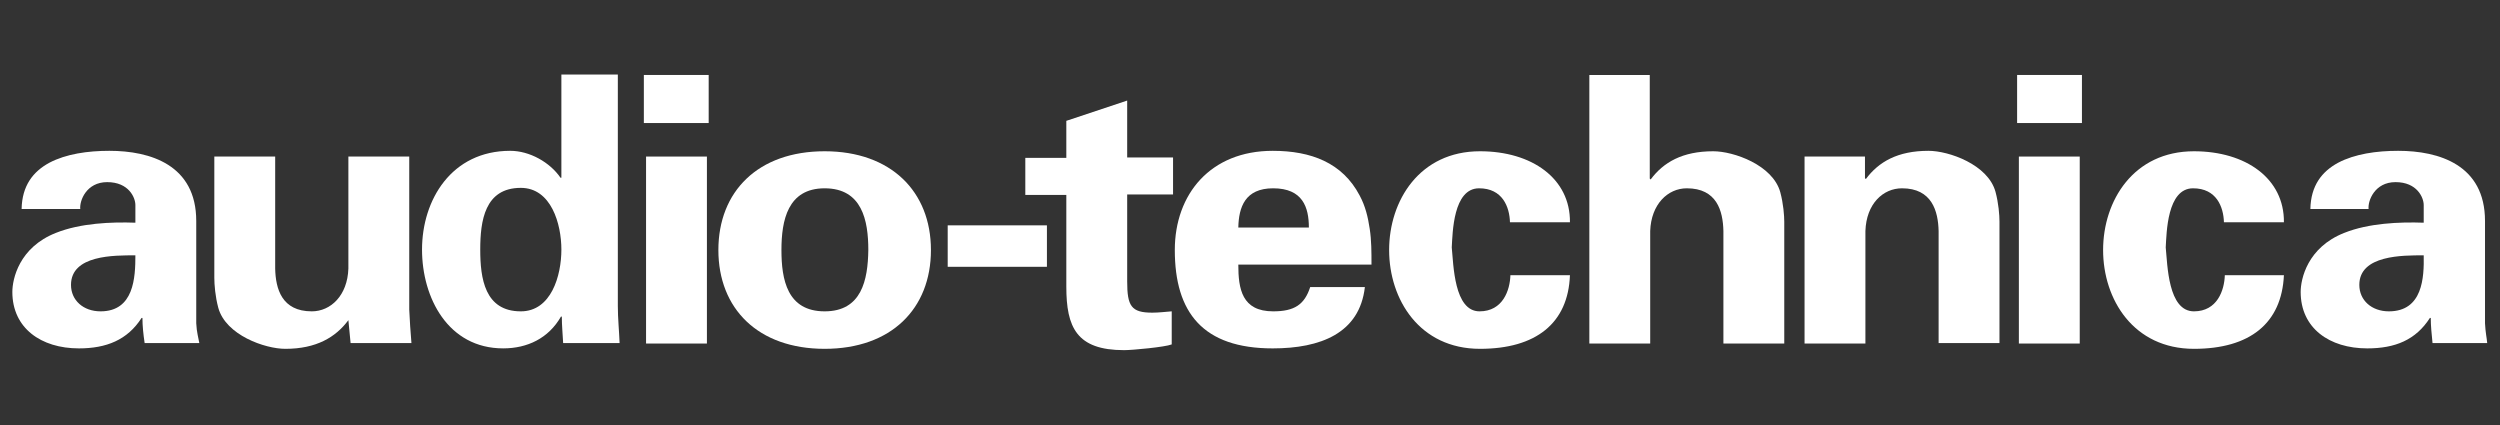
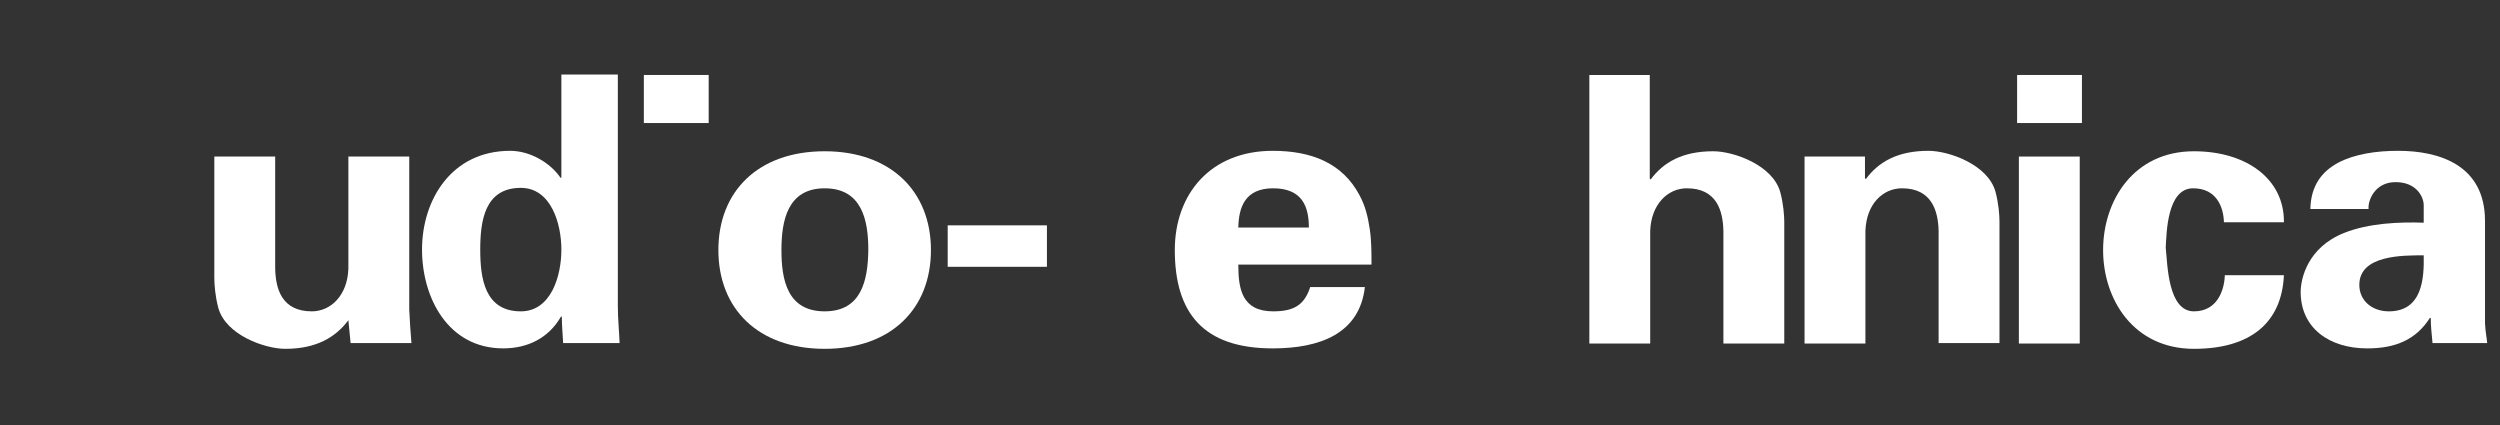
<svg xmlns="http://www.w3.org/2000/svg" version="1.1" id="圖層_1" x="0px" y="0px" viewBox="0 0 566.9 96.4" style="enable-background:new 0 0 566.9 96.4;" xml:space="preserve">
  <rect x="0" y="0" width="566.9" height="96.4" fill="#333333" stroke="none" />
  <style type="text/css">
	.st0{fill:#FFFFFF;}
</style>
  <g>
-     <path class="st0" d="M44.5,73.3V50.1c0-12.7-10.4-15.9-19.7-15.9c-4.9,0-9.8,0.7-13.6,2.7c-3.7,2-6.2,5.2-6.3,10.5h13.3   c-0.2-1.9,1.4-6.1,6.1-6.1c4.9,0,6.4,3.5,6.4,5.2v4c-5.5-0.2-12.5,0.1-18,2.3c-8.4,3.3-9.9,10.5-9.9,13.4c0,8.2,6.5,12.8,15.1,12.8   c6.2,0,11-1.9,14.2-6.9h0.2c0,1.8,0.2,3.7,0.5,5.7h12.4C45,76.6,44.6,75.4,44.5,73.3 M22.8,70.6c-3.9,0-6.7-2.5-6.7-6   c0-6.8,9.8-6.7,14.6-6.7C30.7,62.9,30.4,70.6,22.8,70.6" />
    <path class="st0" d="M563.5,73.3V50.1c0-12.7-10.4-15.9-19.7-15.9c-4.9,0-9.8,0.7-13.6,2.7c-3.7,2-6.2,5.2-6.3,10.5h13.2   c-0.2-1.9,1.4-6.1,6.1-6.1c4.9,0,6.4,3.5,6.4,5.2v4c-5.5-0.2-12.5,0.1-18,2.3c-8.4,3.3-9.9,10.5-9.9,13.4c0,8.2,6.5,12.8,15.1,12.8   c6.3,0,11-1.9,14.2-6.9h0.2c0,1.8,0.2,3.7,0.4,5.7h12.4C563.9,76.6,563.6,75.4,563.5,73.3 M541.7,70.6c-3.9,0-6.7-2.5-6.7-6   c0-6.8,9.9-6.7,14.6-6.7C549.7,62.9,549.4,70.6,541.7,70.6" />
    <path class="st0" d="M288.7,70.6c-7.1,0-7.9-5.1-7.9-10.6H311c0-2.8,0-5.5-0.4-8.1c-0.4-2.7-1-5.2-2.3-7.6   c-3.9-7.4-11-10.1-19.7-10.1c-14.1,0-22.2,9.8-22.2,22.5c0,14.2,6.4,22.3,22.2,22.3c10.8,0,19.7-3.4,20.9-13.9h-12.4   C295.8,69.1,293.5,70.6,288.7,70.6 M288.7,42.7c6.7,0,8.1,4.3,8.1,8.9h-16C280.9,47,282.3,42.7,288.7,42.7" />
    <path class="st0" d="M140.1,69.4V16.9h-12.8v23.4h-0.2c-2.4-3.5-7-6.1-11.4-6.1c-13.3,0-20,11.1-20,22.4c0,10.9,5.9,22.4,18.4,22.4   c5.5,0,10.3-2.3,13.1-7.2h0.2c0,2,0.2,4,0.3,6h12.8C140.4,75.1,140.1,72.2,140.1,69.4 M118.1,70.6c-8.2,0-9.2-7.5-9.2-14   c0-6.5,1-14,9.2-14c6.9,0,9.2,8.2,9.2,14C127.3,62.5,125,70.6,118.1,70.6" />
    <path class="st0" d="M79,72.6c-2.9,3.9-7.3,6.5-14.3,6.5c-4.6,0-13.5-3.1-15.2-9.3c-0.7-2.6-0.9-5.3-0.9-6.8V35.5h13.8v25.4   c0.1,4.6,1.5,9.7,8.3,9.7c4.3,0,8.1-3.6,8.3-9.7V35.5h13.8v34.7c0.1,2.5,0.3,5.1,0.5,7.6H79.5L79,72.6z" />
-     <rect x="146.5" y="35.5" class="st0" width="13.8" height="42.4" />
    <rect x="146" y="17" class="st0" width="14.7" height="10.9" />
    <path class="st0" d="M187,34.3c-15.1,0-24.1,9.1-24.1,22.4c0,13.3,9,22.4,24.1,22.4c15.1,0,24.1-9.1,24.1-22.4   C211.1,43.4,202,34.3,187,34.3 M187,70.6c-8.5,0-9.8-7.2-9.8-13.9c0-6.7,1.4-14,9.8-14c8.5,0,9.9,7.3,9.9,14   C196.8,63.5,195.4,70.6,187,70.6" />
    <rect x="214.9" y="51.1" class="st0" width="22.5" height="9.4" />
-     <path class="st0" d="M241.8,35.8v-8.4l13.8-4.6v12.9H266v8.4h-10.4v19.7c0,5.6,0.9,7.1,5.7,7.1c1.5,0,3-0.2,4.4-0.3v7.5   c-1.5,0.6-8.9,1.3-10.8,1.3c-10.8,0-13.1-5.2-13.1-14.4V44.2h-9.3v-8.4H241.8z" />
-     <path class="st0" d="M342.4,50.4c-0.1-3.5-1.7-7.7-7-7.7c-5.9,0-6,10.1-6.2,13.4c0.4,3.9,0.5,14.5,6.3,14.5c5.3,0,6.9-4.8,7-8.2   H356c-0.4,10.9-7.7,16.7-20.4,16.7c-13.7,0-20.6-11.2-20.6-22.4c0-11.2,6.9-22.4,20.6-22.4c11.8,0,20.5,6.2,20.4,16.1H342.4z" />
    <path class="st0" d="M360.4,77.9V17h13.7v23.5l0.2,0.2c2.9-3.9,7.2-6.4,14.2-6.4c4.6,0,13.5,3.1,15.2,9.3c0.7,2.6,0.9,5.3,0.9,6.7   v27.6h-13.8V52.4c-0.1-4.6-1.5-9.7-8.3-9.7c-4.3,0-8.1,3.6-8.3,9.7v25.5H360.4z" />
    <path class="st0" d="M422.9,40.4l0.2,0.2c2.9-3.9,7.2-6.4,14.2-6.4c4.6,0,13.5,3.1,15.2,9.3c0.7,2.6,0.9,5.3,0.9,6.7v27.6h-13.8   V52.4c-0.1-4.5-1.5-9.7-8.3-9.7c-4.3,0-8.1,3.5-8.3,9.7v25.5h-13.8V35.5h13.7V40.4z" />
    <rect x="457.8" y="35.5" class="st0" width="13.8" height="42.4" />
    <rect x="457.4" y="17" class="st0" width="14.7" height="10.9" />
    <path class="st0" d="M504.3,50.4c-0.1-3.5-1.7-7.7-7-7.7c-5.9,0-6,10.1-6.2,13.4c0.4,3.9,0.5,14.5,6.4,14.5c5.3,0,6.9-4.8,7-8.2   h13.4c-0.5,10.9-7.7,16.7-20.4,16.7c-13.7,0-20.6-11.2-20.6-22.4c0-11.2,6.9-22.4,20.6-22.4c11.8,0,20.5,6.2,20.4,16.1H504.3z" />
  </g>
</svg>